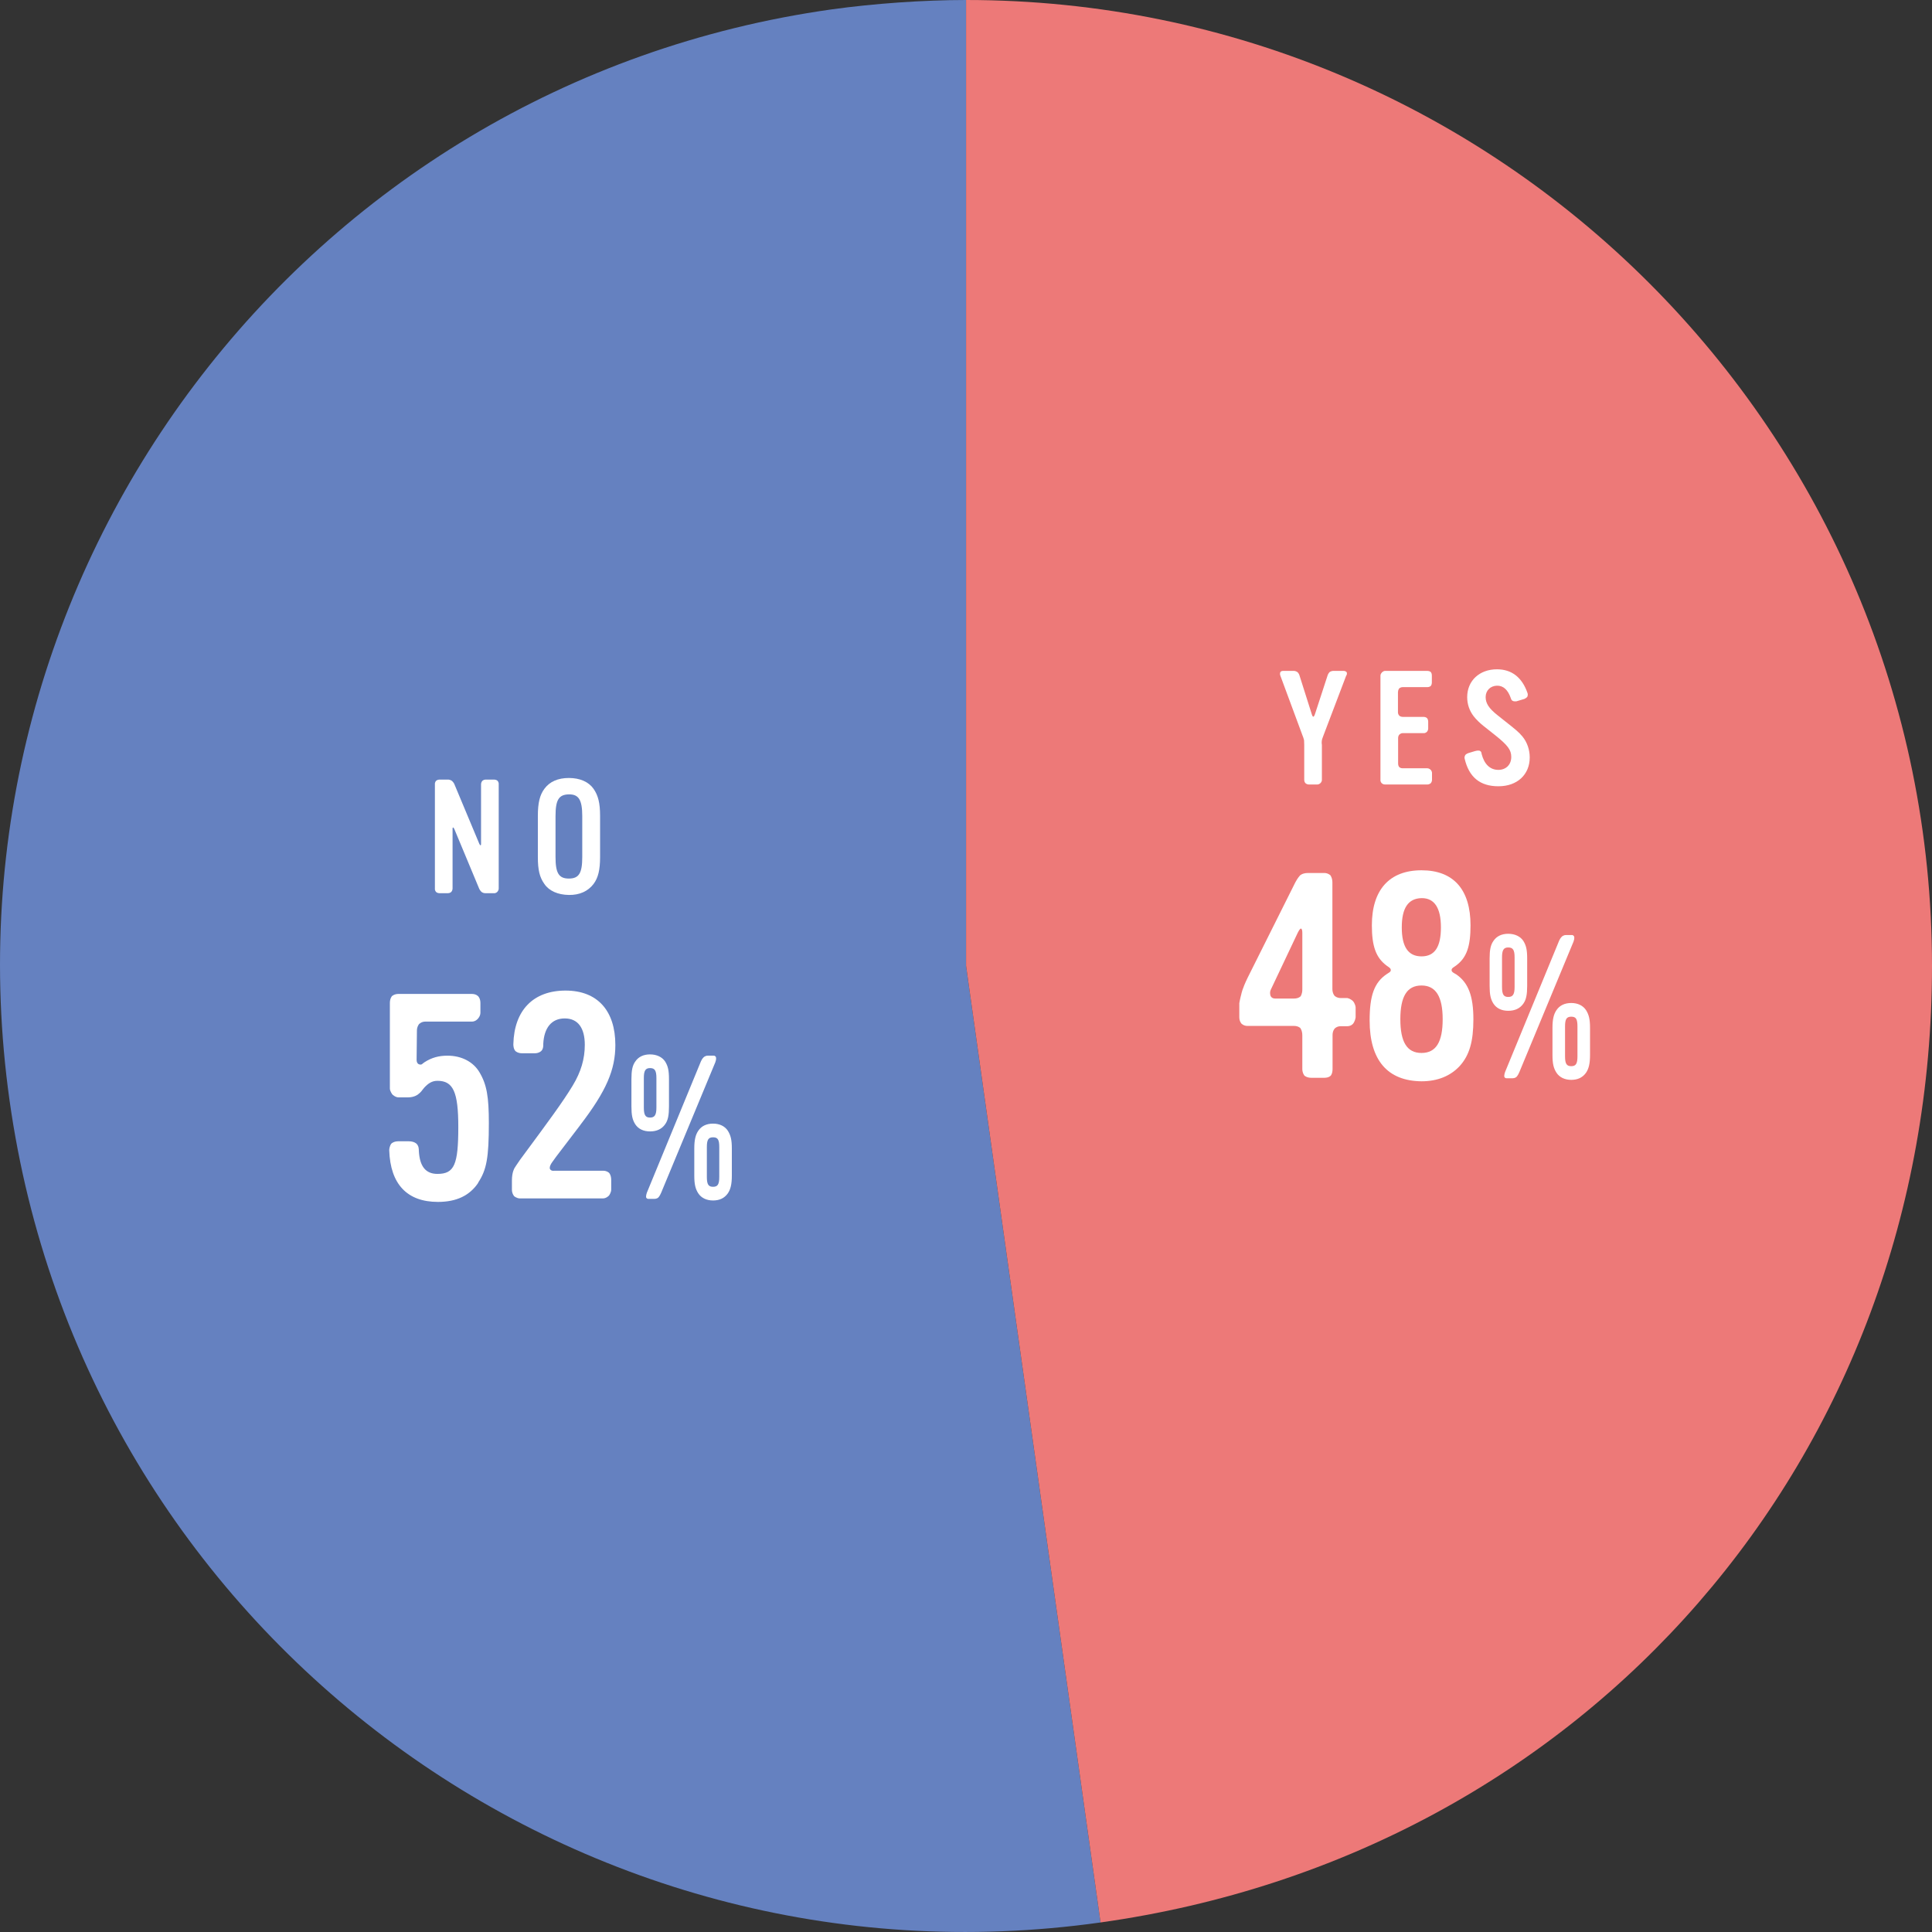
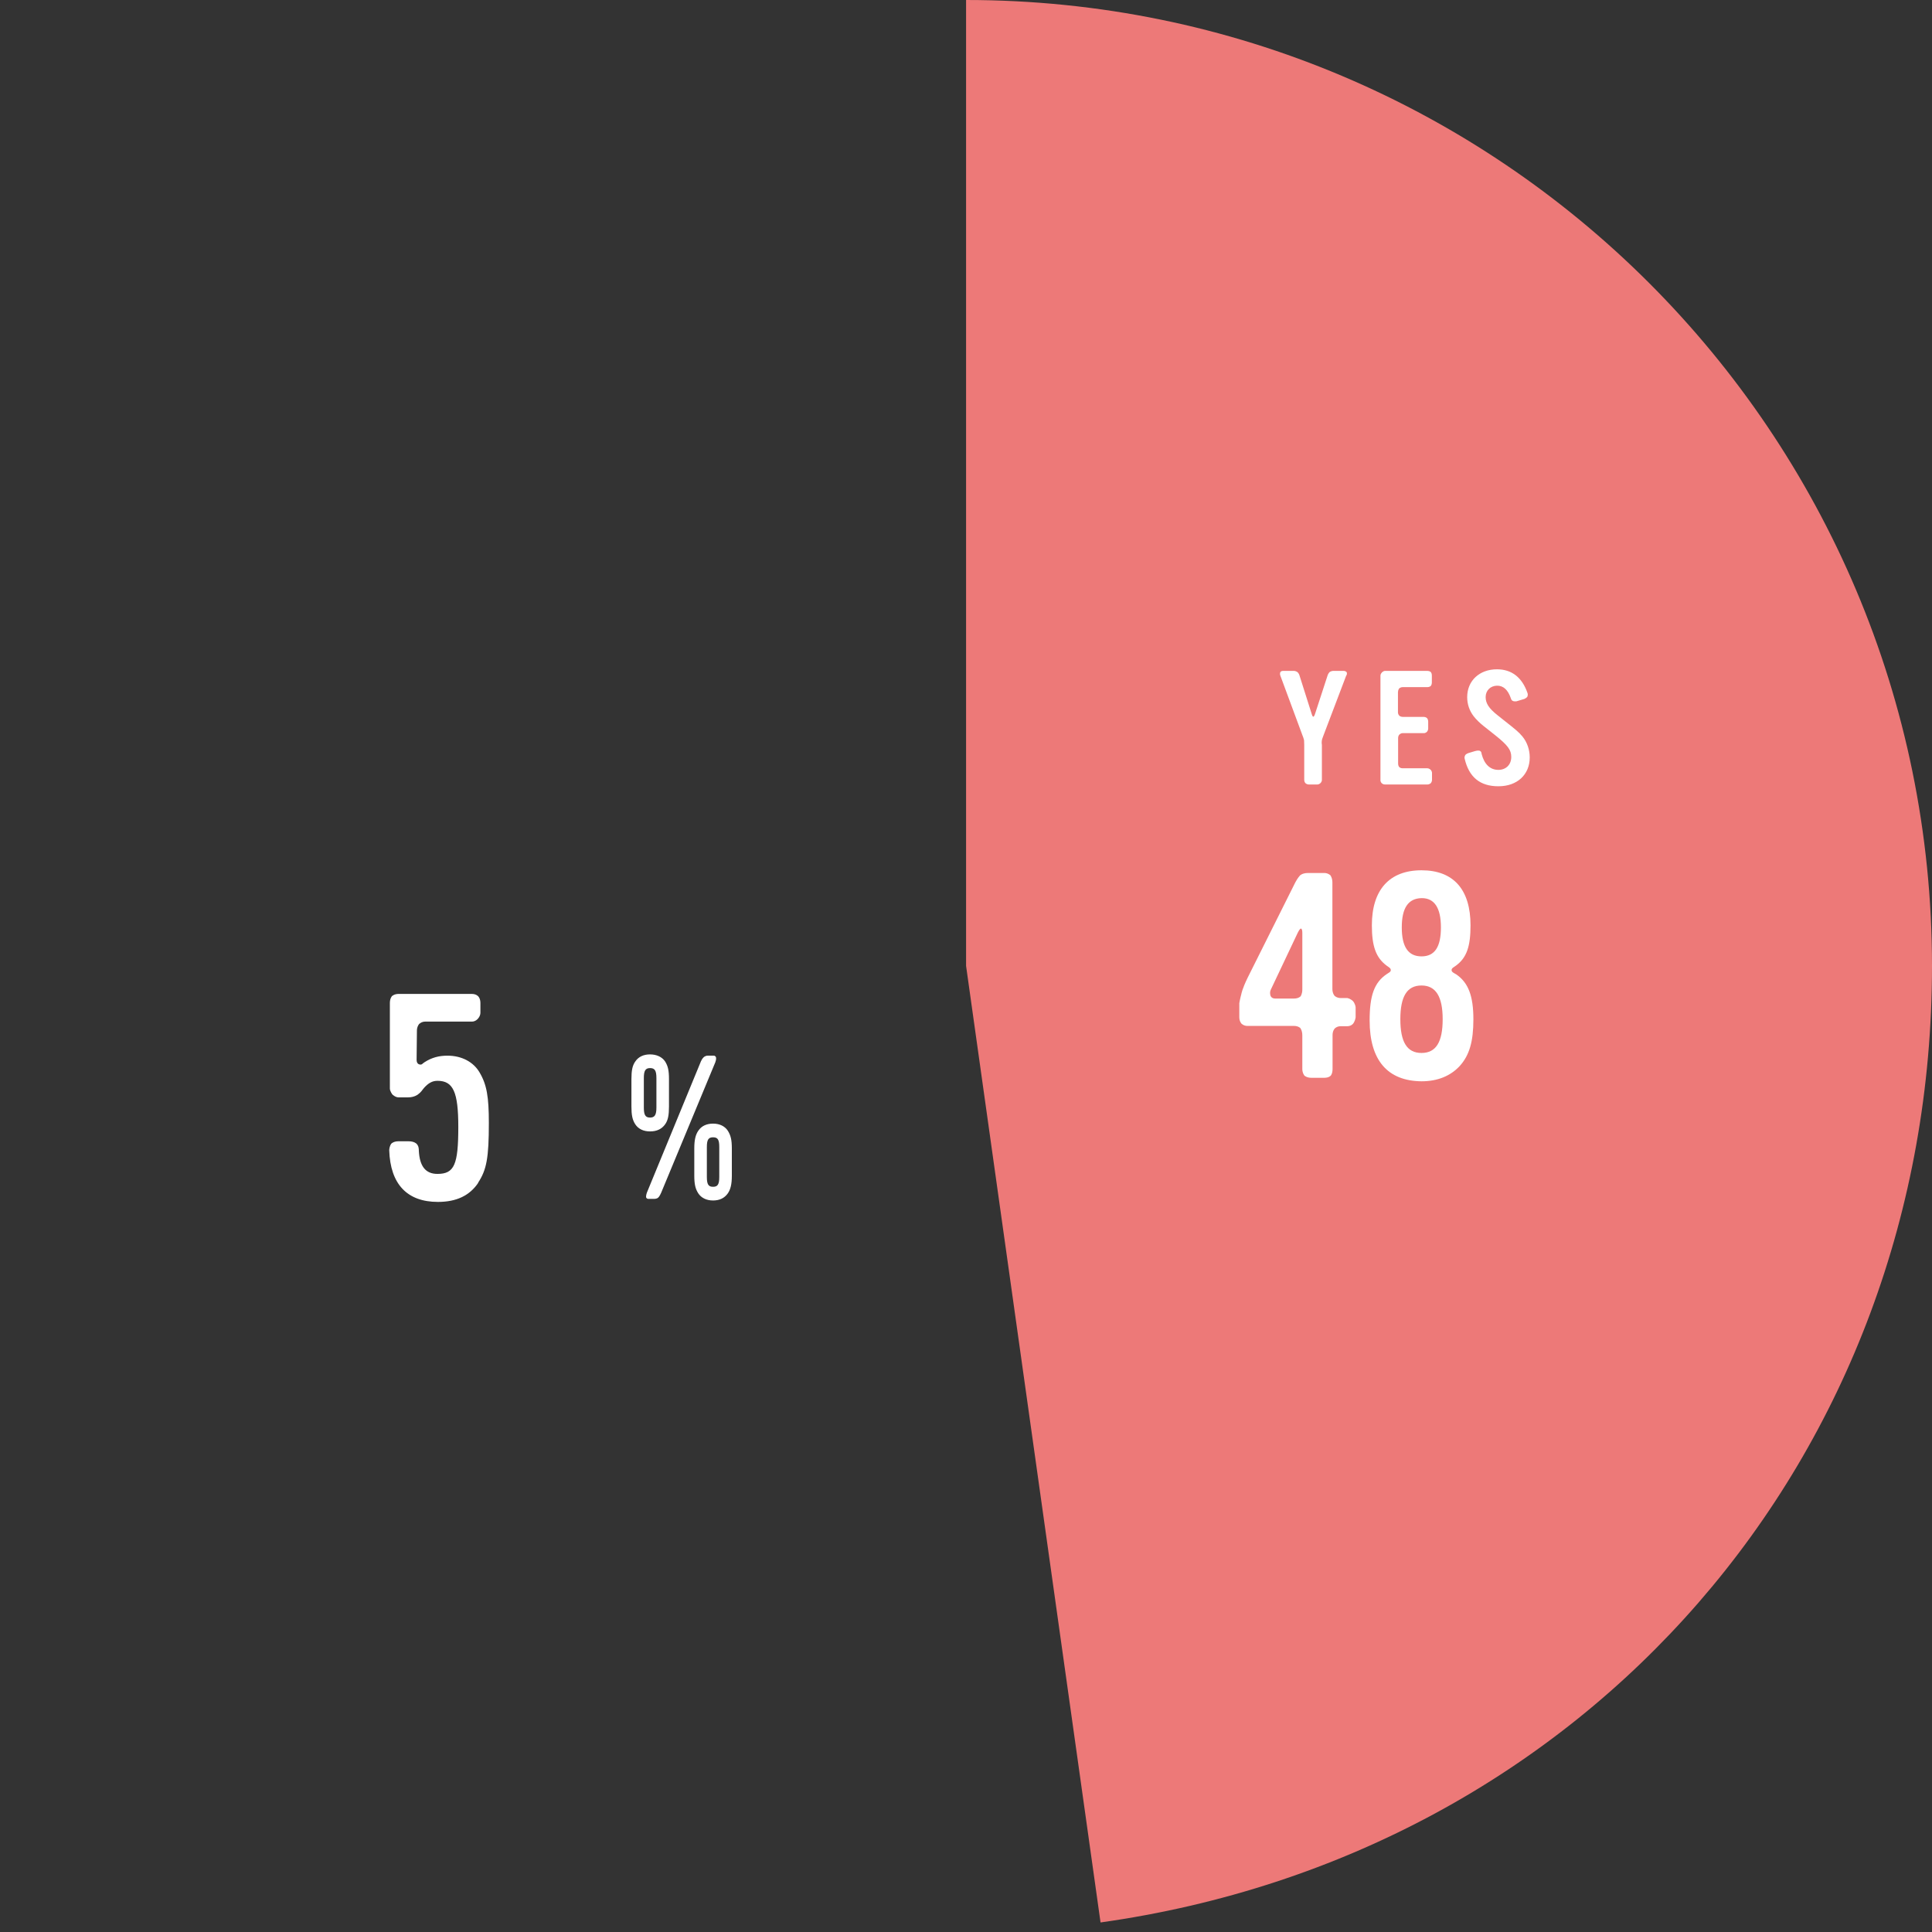
<svg xmlns="http://www.w3.org/2000/svg" id="a" viewBox="0 0 121.41 121.41">
  <rect x="0" y="0" width="121.41" height="121.41" fill="#333333" stroke="none" />
  <defs>
    <style>.b{fill:#fff;}.c{isolation:isolate;}.d{fill:#ed7978;}.e{fill:#6581c0;}</style>
  </defs>
-   <path class="e" d="M60.71,60.7l8.45,60.11C35.96,125.48,5.26,102.35.6,69.15-4.07,35.95,19.06,5.26,52.26.59c2.66-.37,5.77-.59,8.45-.59v60.7Z" />
  <path class="d" d="M60.71,60.7V0c33.52,0,60.7,27.18,60.7,60.7,0,30.84-21.71,55.82-52.25,60.11,0,0-8.45-60.11-8.45-60.11Z" />
  <g class="c">
    <g class="c">
      <path class="b" d="M85.01,64.35s-.11.14-.36.14h-.41c-.23,0-.36.14-.36.14,0,0-.14.14-.14.41v2.14c0,.29-.11.41-.11.41,0,0-.11.14-.4.14h-.83c-.29,0-.43-.14-.43-.14,0,0-.13-.16-.13-.41v-2.11c0-.32-.13-.47-.13-.47,0,0-.13-.13-.4-.13h-2.93c-.22,0-.36-.14-.36-.14,0,0-.14-.14-.14-.41v-.88c.04-.25.13-.58.13-.58,0,0,.04-.29.4-1.03l2.99-5.98c.14-.27.29-.43.29-.43,0,0,.14-.16.52-.16h1.01c.23,0,.38.14.38.14,0,0,.13.16.13.45v6.7c0,.29.14.43.14.43,0,0,.13.14.4.14h.4c.23.05.36.2.36.2,0,0,.13.14.16.38v.63c-.04.27-.16.4-.16.4ZM81.84,58.62c0-.27-.09-.27-.09-.27,0,0-.07,0-.2.27l-1.69,3.57c-.09.18-.02.38-.02.38,0,0,.05.18.29.18h1.19c.29,0,.41-.14.41-.14,0,0,.11-.14.11-.43v-3.55Z" />
      <path class="b" d="M91.74,66.98c-.58.63-1.39.97-2.41.97-2.14-.02-3.26-1.33-3.26-3.82,0-1.57.29-2.39,1.08-2.92.13-.09.25-.13.25-.25s-.13-.18-.25-.27c-.68-.5-.94-1.22-.94-2.54,0-2.23,1.1-3.46,3.12-3.46s3.08,1.22,3.08,3.46c0,1.3-.23,2.02-.9,2.52-.14.11-.29.16-.29.29s.14.18.29.27c.76.52,1.08,1.35,1.08,2.83,0,1.39-.25,2.25-.85,2.92ZM89.33,61.93c-.92,0-1.33.7-1.33,2.12s.41,2.12,1.33,2.12,1.33-.7,1.33-2.12-.43-2.12-1.33-2.12ZM89.33,56.44c-.83.02-1.24.61-1.24,1.84s.41,1.82,1.24,1.82,1.22-.59,1.22-1.82-.41-1.85-1.22-1.84Z" />
-       <path class="b" d="M95.73,63.07c-.21.3-.53.45-.95.45s-.74-.16-.93-.45c-.18-.28-.24-.58-.24-1.12v-1.71c0-.54.06-.86.24-1.11.2-.3.52-.45.93-.45s.76.16.95.45c.18.29.24.57.24,1.11v1.71c0,.54-.06.87-.24,1.12ZM95.18,60.17c0-.47-.1-.63-.4-.63s-.39.18-.39.63v1.85c0,.47.1.63.39.63s.4-.16.4-.63v-1.85ZM98.9,59.13l-3.42,8.24c-.1.24-.19.31-.19.31,0,0-.08.08-.24.08h-.37c-.13,0-.15-.11-.15-.11,0,0-.01-.11.05-.28l3.4-8.26c.08-.18.18-.26.18-.26,0,0,.1-.09.24-.09h.38c.09-.01.14.09.14.09,0,0,.04.13-.03.28ZM99.67,67.41c-.21.3-.52.45-.93.45s-.74-.16-.93-.45c-.18-.28-.25-.57-.25-1.11v-1.71c0-.54.08-.86.25-1.11.2-.3.52-.45.93-.45s.74.16.93.45c.18.29.25.57.25,1.11v1.71c0,.54-.08.86-.25,1.11ZM99.13,64.51c0-.47-.09-.62-.39-.62s-.39.16-.39.62v1.87c0,.47.1.62.39.62s.39-.15.39-.62v-1.87Z" />
    </g>
  </g>
  <g class="c">
    <g class="c">
      <path class="b" d="M30.06,74.32c-.54.81-1.37,1.21-2.54,1.21-1.94,0-2.99-1.12-3.06-3.24,0-.07.02-.29.14-.43,0,0,.14-.14.43-.14h.65c.36,0,.5.16.5.16.14.14.14.34.14.43.05.99.43,1.46,1.17,1.46,1.06,0,1.31-.58,1.31-2.95,0-2.2-.32-2.9-1.31-2.9-.34,0-.58.16-.83.43-.14.16-.18.27-.4.43,0,0-.22.18-.61.18h-.61c-.2,0-.38-.18-.38-.18,0,0-.16-.2-.16-.38v-5.37c0-.29.13-.43.13-.43,0,0,.14-.14.41-.14h4.61c.29,0,.41.16.41.16,0,0,.13.13.13.41v.61c0,.22-.16.38-.16.38,0,0-.14.18-.38.18h-2.94c-.23,0-.38.16-.38.16,0,0-.13.16-.13.4l-.02,1.84c0,.27.18.29.18.29.16.04.16-.04.32-.14.45-.29.9-.41,1.44-.41.9,0,1.64.4,2.02,1.06.45.76.58,1.53.58,3.17,0,2.18-.14,2.95-.68,3.76Z" />
-       <path class="b" d="M36.45,70.72l-1.51,1.98-.23.32c-.2.27-.16.41-.16.41,0,0,.04.18.29.14h3.06c.25,0,.38.14.38.14,0,0,.13.13.13.45v.59c0,.2-.14.38-.14.38,0,0-.16.18-.38.18h-5.22c-.2,0-.36-.14-.36-.14,0,0-.14-.16-.14-.4v-.59c0-.52.16-.77.16-.77,0,0,.14-.23.36-.54l.2-.27c1.53-2.07,2.48-3.35,3.1-4.38.52-.86.76-1.67.76-2.56,0-1.06-.43-1.66-1.26-1.66s-1.3.59-1.35,1.6c0,.07.02.31-.13.45,0,0-.14.14-.4.14h-.81c-.27,0-.41-.14-.41-.14-.13-.14-.13-.38-.13-.43.05-2.14,1.26-3.37,3.28-3.37s3.13,1.28,3.13,3.42c0,1.55-.56,2.88-2.2,5.02Z" />
      <path class="b" d="M41.8,70.65c-.21.3-.53.45-.95.45s-.74-.16-.93-.45c-.18-.28-.24-.58-.24-1.12v-1.71c0-.54.06-.86.24-1.11.2-.3.52-.45.93-.45s.76.16.95.45c.18.29.24.57.24,1.11v1.71c0,.54-.06.87-.24,1.12ZM41.25,67.75c0-.47-.1-.63-.4-.63s-.39.18-.39.63v1.85c0,.47.1.63.39.63s.4-.16.4-.63v-1.85ZM44.97,66.71l-3.42,8.24c-.1.24-.19.31-.19.31,0,0-.08.08-.24.08h-.37c-.13,0-.15-.11-.15-.11,0,0-.01-.11.05-.28l3.4-8.26c.08-.18.18-.26.18-.26,0,0,.1-.09.24-.09h.38c.09-.01.14.09.14.09,0,0,.04.13-.03.28ZM45.74,74.99c-.21.3-.52.45-.93.45s-.74-.16-.93-.45c-.18-.28-.25-.57-.25-1.11v-1.71c0-.54.08-.86.25-1.11.2-.3.52-.45.93-.45s.74.16.93.45c.18.29.25.57.25,1.11v1.71c0,.54-.08.86-.25,1.11ZM45.2,72.09c0-.47-.09-.62-.39-.62s-.39.16-.39.62v1.87c0,.47.1.62.39.62s.39-.15.39-.62v-1.87Z" />
    </g>
  </g>
  <g class="c">
    <g class="c">
-       <path class="b" d="M31.25,56.05s-.09.09-.2.08h-.54c-.19,0-.27-.1-.27-.1,0,0-.09-.09-.13-.19l-1.55-3.72c-.05-.12-.09-.12-.09-.12,0,0-.04,0-.03.12v3.72c0,.12-.08.21-.08.21,0,0-.08.08-.21.08h-.54c-.13,0-.21-.08-.21-.08,0,0-.08-.09-.07-.2v-6.57c-.01-.12.07-.21.07-.21,0,0,.09-.08.21-.08h.54c.17,0,.27.1.27.1,0,0,.1.1.13.18l1.56,3.73c.05.12.09.12.09.12,0,0,.04,0,.03-.12v-3.72c0-.12.08-.21.08-.21,0,0,.09-.08.2-.08h.54c.13,0,.21.07.21.07,0,0,.09.09.08.21v6.58c0,.1-.09.2-.09.2Z" />
-       <path class="b" d="M37.3,55.55c-.35.46-.88.7-1.55.69-.69-.01-1.24-.25-1.54-.69-.3-.42-.41-.88-.41-1.69v-2.59c0-.81.12-1.31.41-1.7.33-.45.85-.68,1.54-.68s1.24.24,1.55.68c.29.42.41.89.41,1.7v2.59c0,.81-.12,1.3-.41,1.69ZM36.59,51.29c0-1.02-.22-1.38-.84-1.37-.64.01-.84.35-.84,1.37v2.56c0,1.01.2,1.36.84,1.36s.84-.35.84-1.36v-2.56Z" />
-     </g>
+       </g>
  </g>
  <g class="c">
    <g class="c">
      <path class="b" d="M84.6,42.45l-1.44,3.79c-.05.11-.09.27-.09.27,0,0-.03.17,0,.3v2.2c0,.13-.1.21-.1.21,0,0-.08.08-.19.08h-.53c-.12,0-.21-.08-.21-.08,0,0-.08-.08-.08-.2v-2.21c0-.12-.01-.29-.01-.29,0,0-.04-.17-.09-.28l-1.4-3.78c-.05-.12,0-.22,0-.22,0,0,.03-.08.18-.08h.66c.15,0,.25.09.25.09,0,0,.09.1.11.19l.78,2.46c.04.14.09.14.09.14,0,0,.05,0,.1-.15l.8-2.45c.03-.1.11-.19.11-.19,0,0,.08-.09.26-.09h.63c.15,0,.2.09.2.09,0,0,.04.09-.02.2Z" />
      <path class="b" d="M89.91,49.22s-.09.08-.21.08h-2.66c-.13,0-.21-.08-.21-.08,0,0-.09-.09-.08-.2v-6.57c0-.1.09-.19.09-.19,0,0,.09-.1.2-.1h2.66c.15,0,.22.08.22.08,0,0,.06.07.06.21v.45c0,.13-.07.21-.07.21,0,0-.08.07-.2.07h-1.57c-.12,0-.21.08-.21.08,0,0-.08.09-.08.25v1.26c0,.12.08.2.08.2,0,0,.08.08.21.08h1.33c.13,0,.21.08.21.08,0,0,.07.08.07.21v.45c0,.11-.08.2-.08.2,0,0-.09.09-.2.08h-1.34c-.11.01-.19.09-.19.09,0,0-.08.08-.08.21v1.62c0,.14.07.21.07.21,0,0,.07.08.2.08h1.57c.11,0,.2.09.2.09,0,0,.09.08.09.21v.44c0,.11-.08.2-.08.2Z" />
      <path class="b" d="M94.16,49.41c-1.15,0-1.85-.57-2.12-1.74-.02-.09,0-.14.04-.22,0,0,.05-.08.21-.13l.4-.12c.19-.06.3-.02.3-.02.11.05.1.12.12.21.17.65.54.99,1.05.99.48,0,.81-.33.81-.81,0-.45-.22-.74-1.05-1.4-.38-.3-.61-.48-.72-.57-.22-.18-.43-.38-.6-.6-.26-.34-.4-.75-.4-1.19,0-1.04.78-1.75,1.87-1.75.93,0,1.58.51,1.92,1.49.03.09.02.13,0,.21,0,0-.02.08-.19.16l-.5.15c-.15.02-.23-.02-.23-.02-.08-.04-.1-.09-.13-.18-.18-.52-.47-.79-.87-.78-.41.01-.71.3-.71.72,0,.39.21.71.74,1.13l.49.39c.62.49.85.67,1.08.95.3.36.46.84.46,1.32,0,1.08-.79,1.81-1.96,1.81Z" />
    </g>
  </g>
</svg>